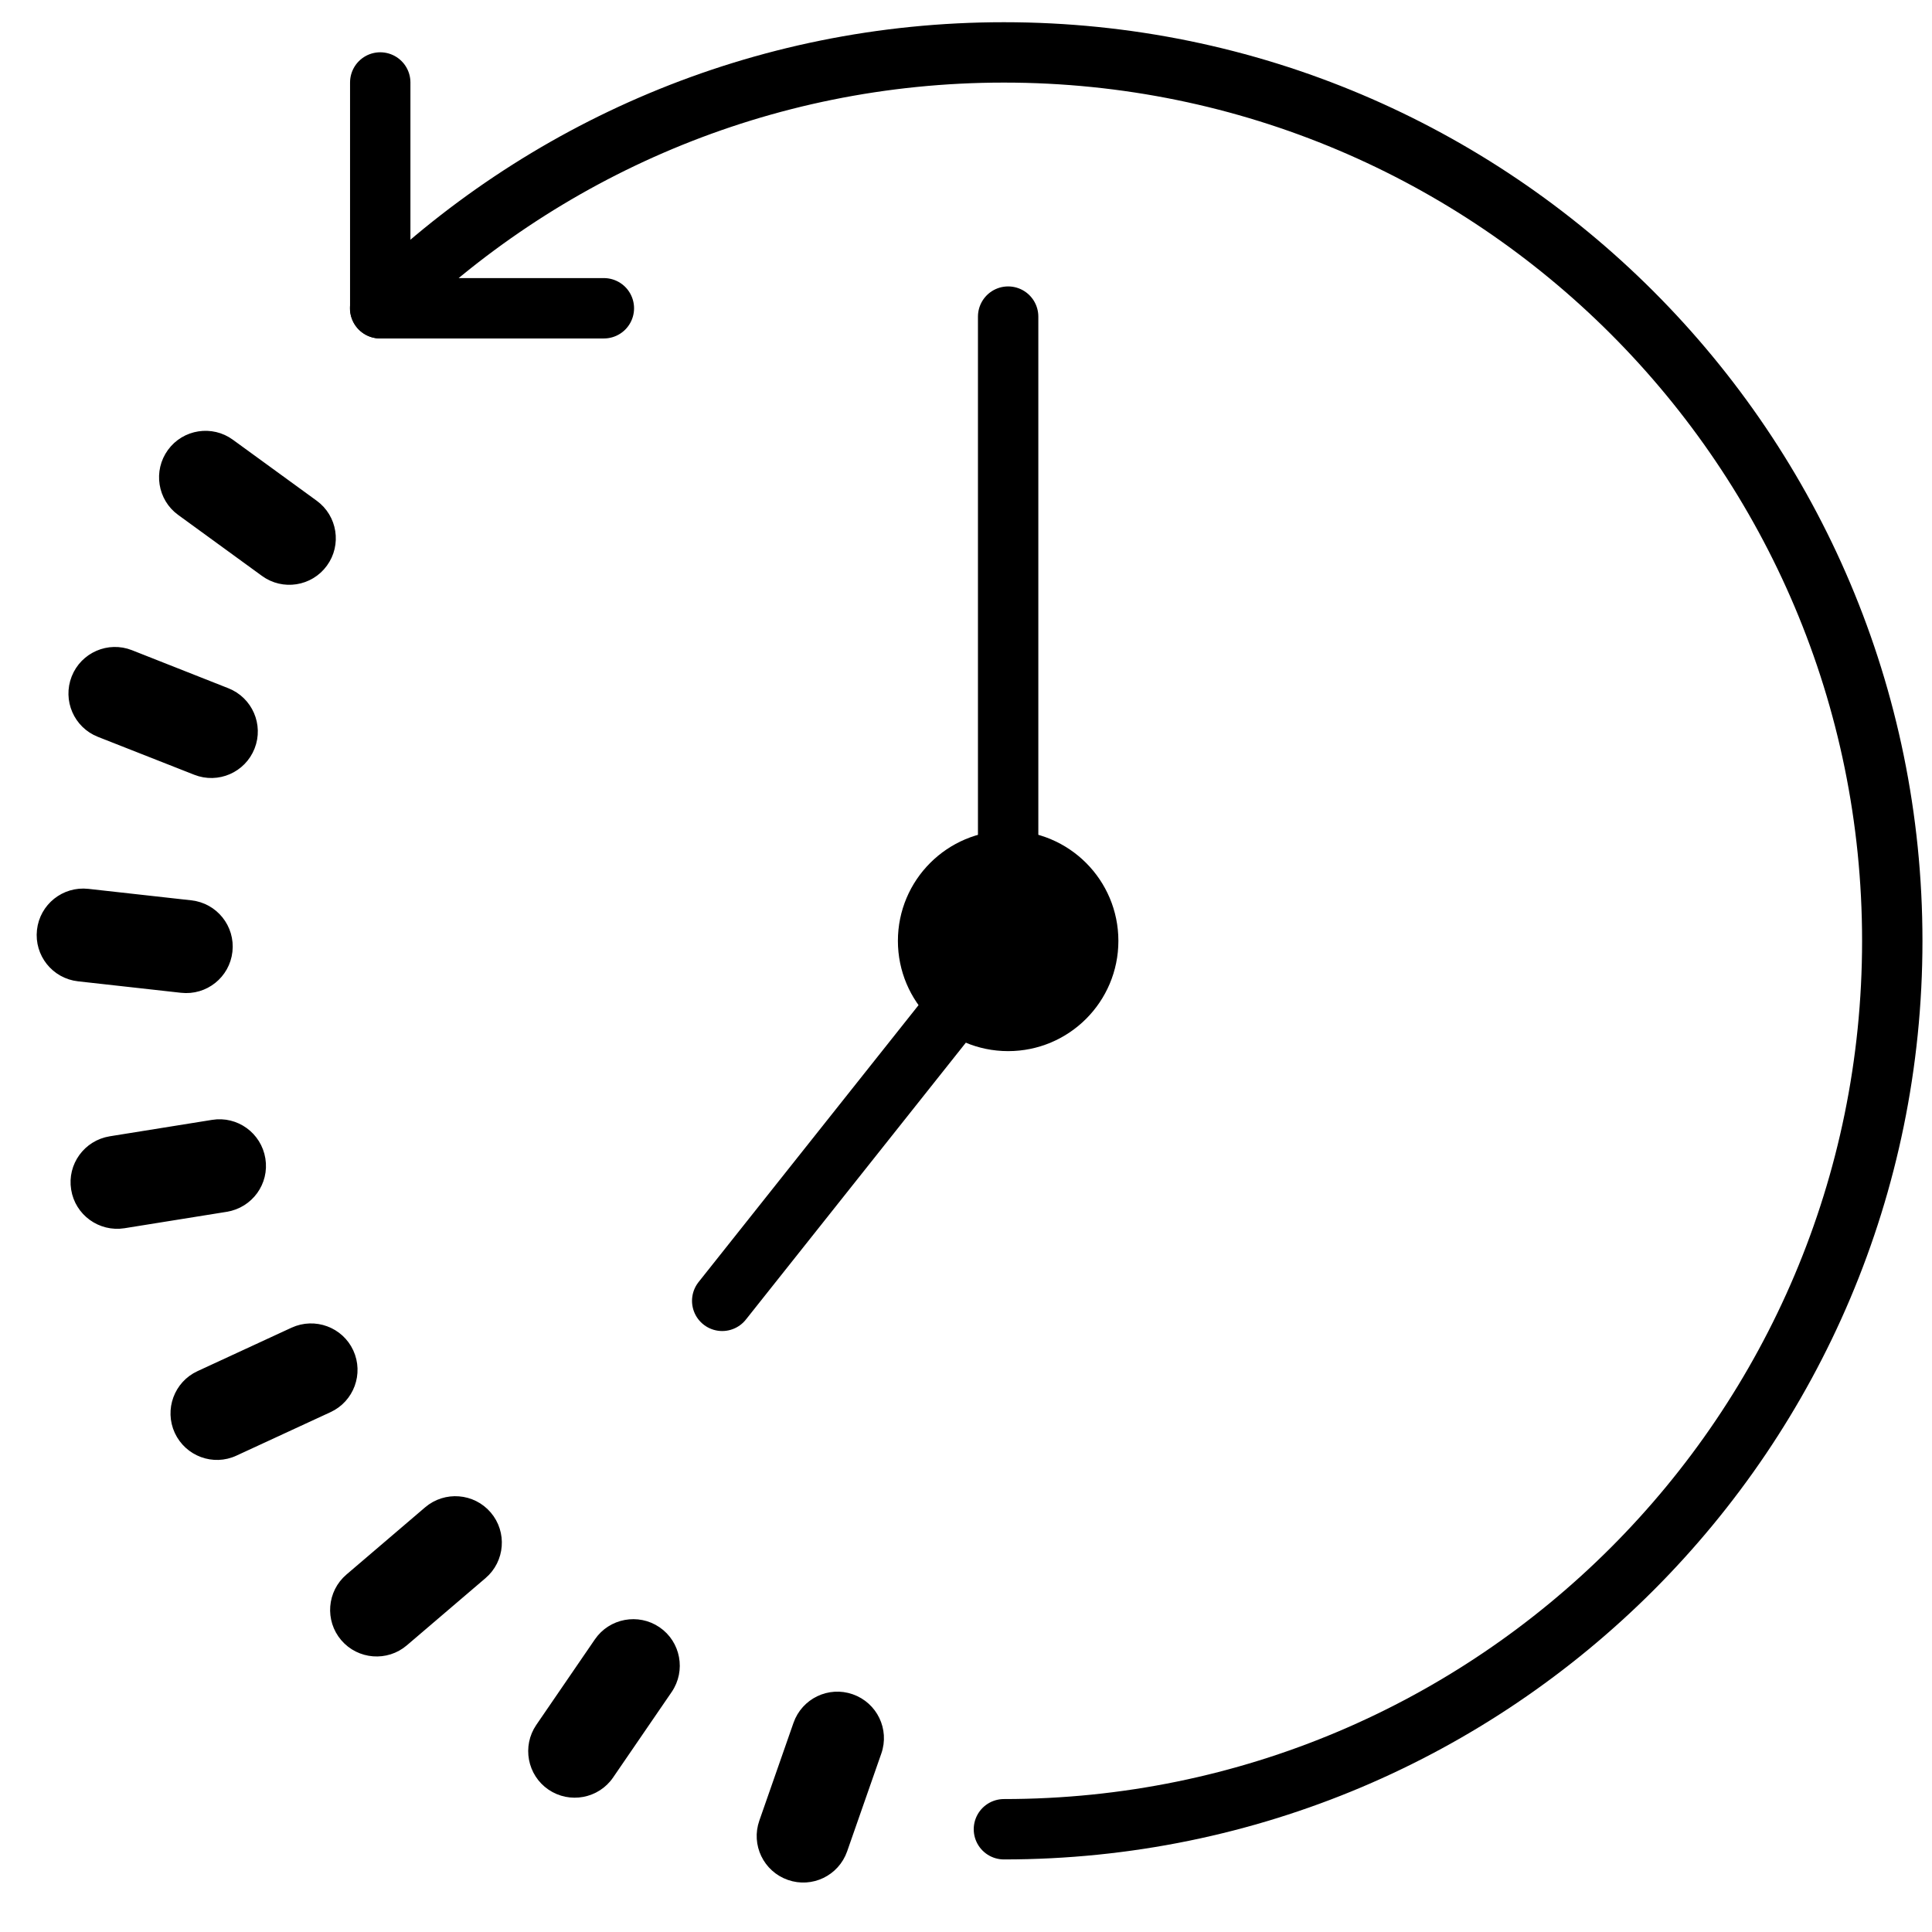
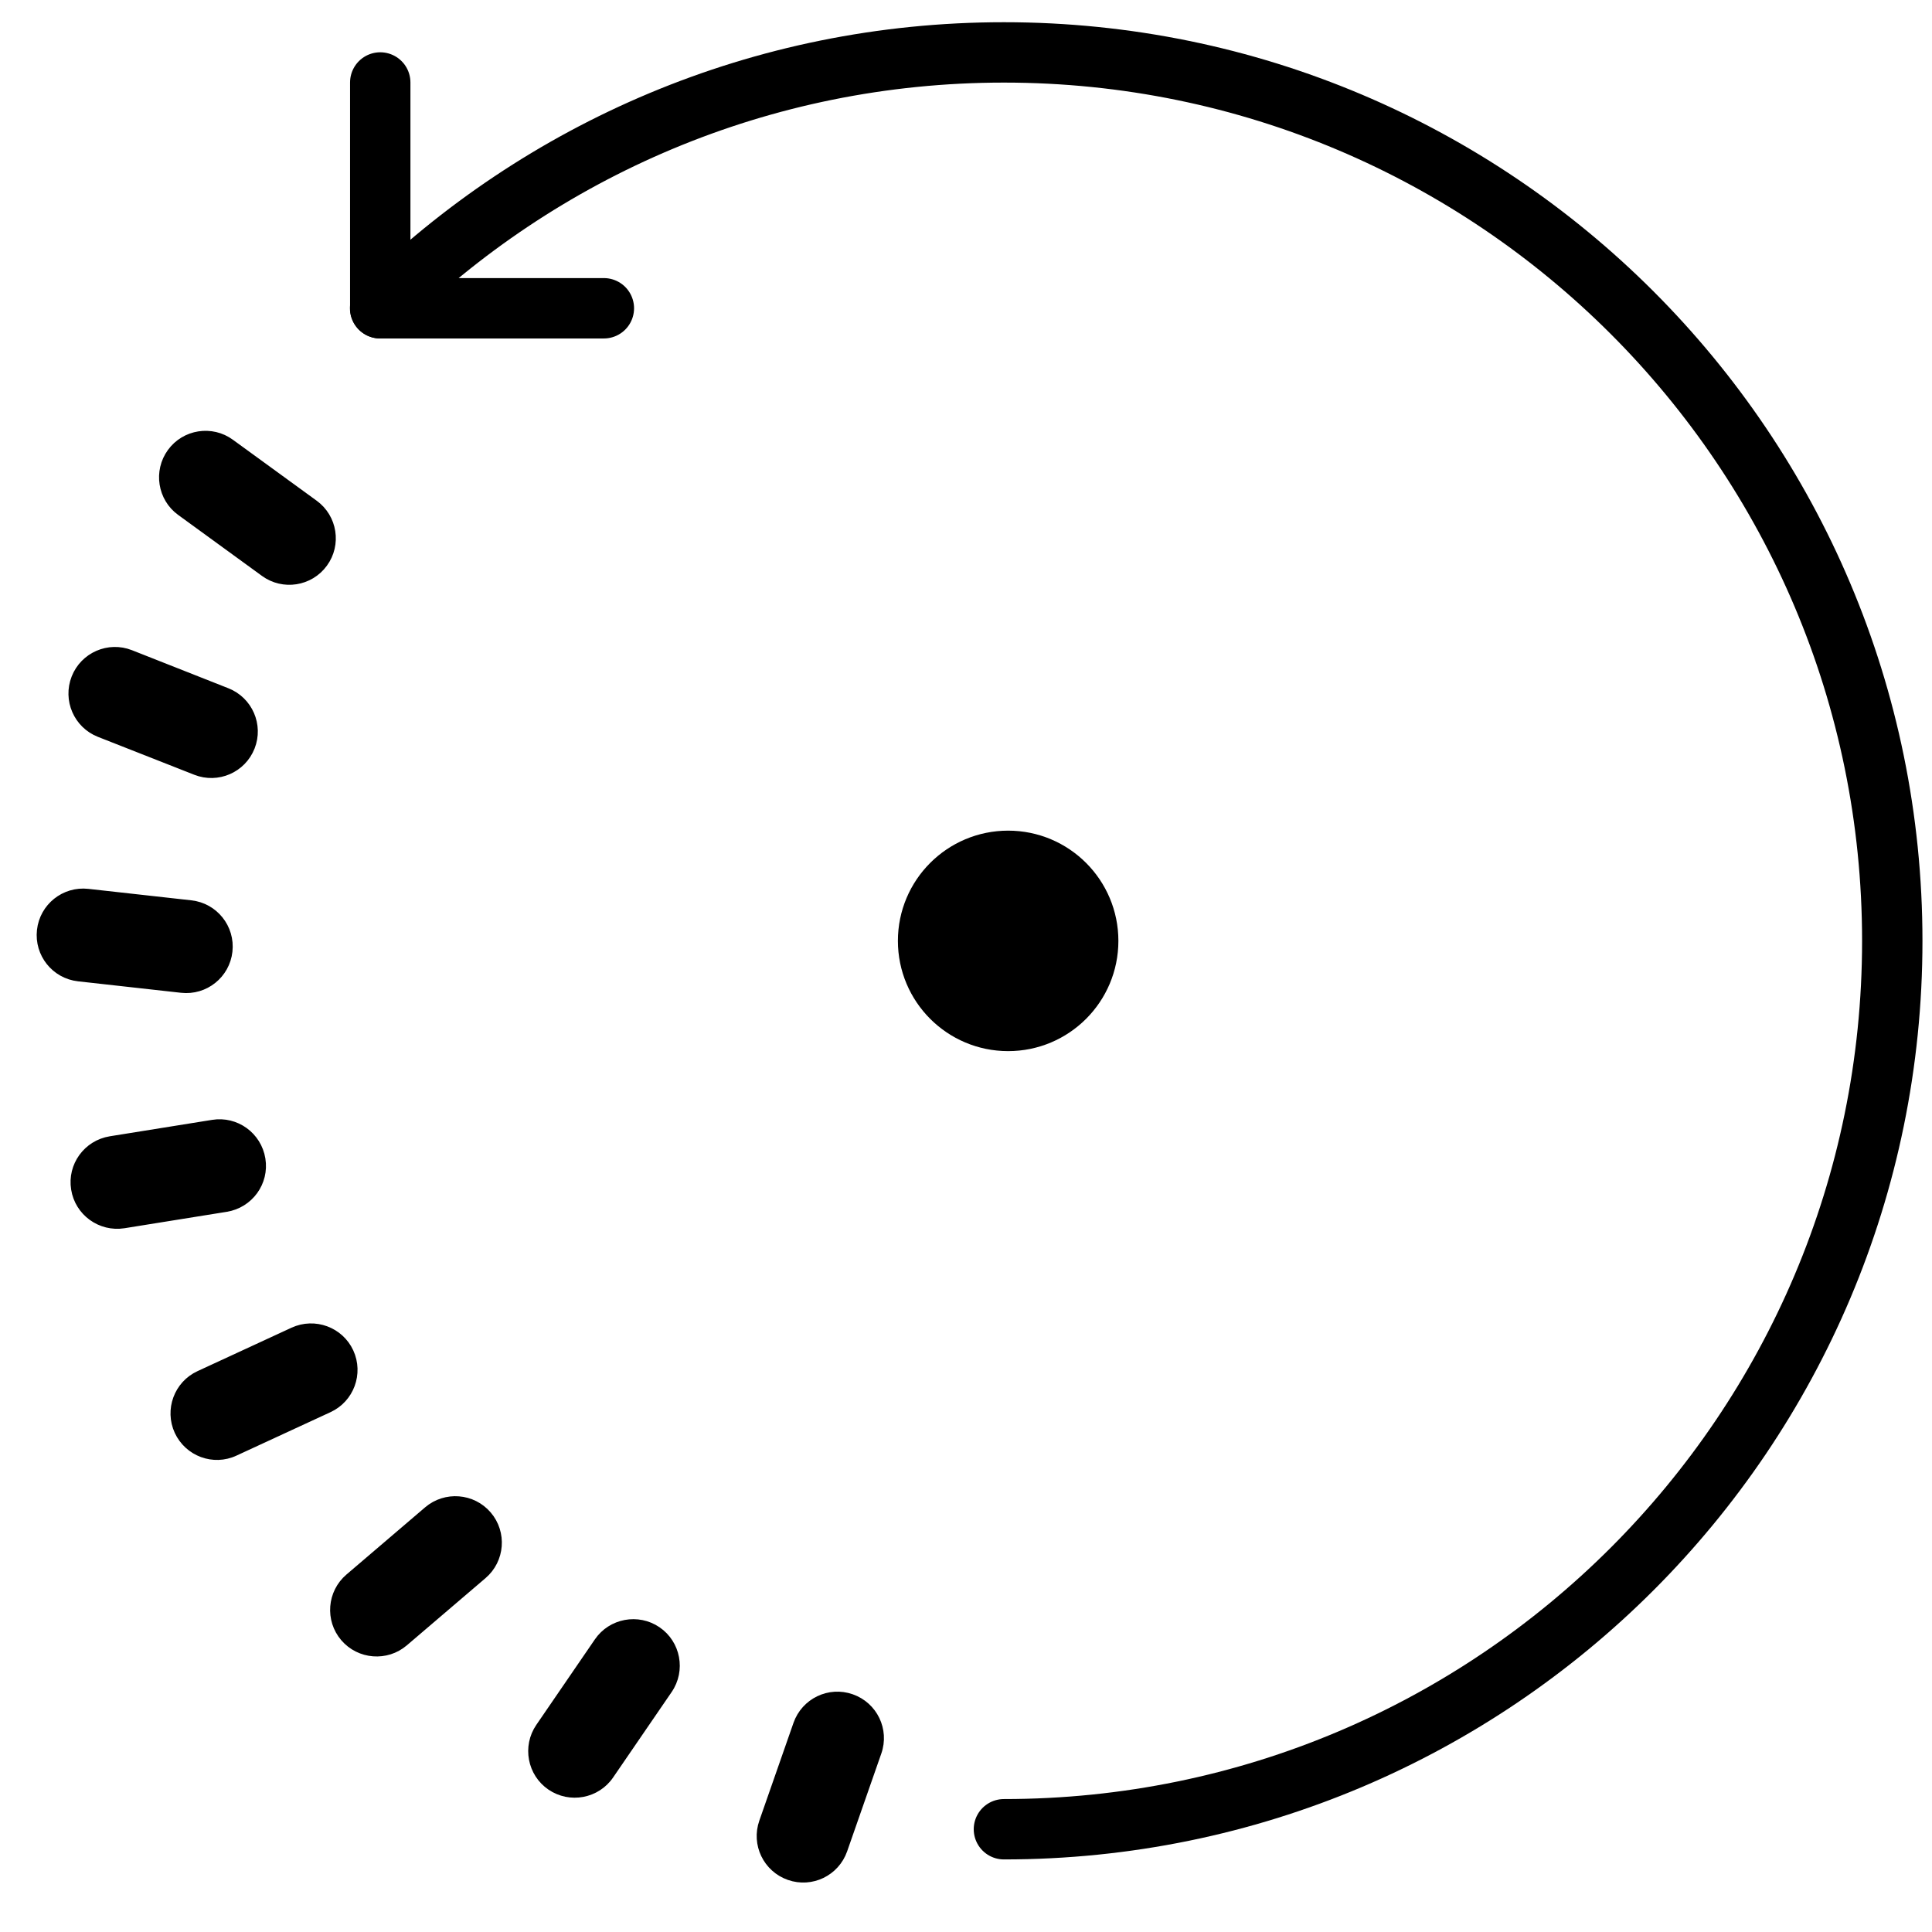
<svg xmlns="http://www.w3.org/2000/svg" xml:space="preserve" viewBox="0 0 160 160" y="0px" x="0px" baseProfile="basic" version="1.1">
  <style type="text/css">
	.st0{display:none;}
	.st1{display:inline;stroke:#000000;stroke-width:5;stroke-miterlimit:10;}
	.st2{display:inline;fill:none;stroke:#000000;stroke-width:5;stroke-miterlimit:10;}
	.st3{display:inline;}
	.st4{fill:none;stroke:#000000;stroke-width:5;stroke-miterlimit:10;}
	.st5{fill:none;}
	.st6{stroke:#000000;stroke-width:0.5;stroke-miterlimit:10;}
	.st7{fill:none;stroke:#000000;stroke-width:5;stroke-linecap:round;stroke-linejoin:round;stroke-miterlimit:10;}
	.st8{stroke:#000000;stroke-width:5;stroke-miterlimit:10;}
	.st9{display:inline;fill:none;stroke:#000000;stroke-width:5;stroke-linecap:round;stroke-linejoin:round;stroke-miterlimit:10;}
</style>
  <g class="st0" id="Слой_1">
    <circle r="6.6" cy="87.32" cx="101.93" class="st1" />
    <polyline points="73.12,54.79 101.93,87.32 129.82,74.12" class="st2" />
    <path d="M68.39,42.53c9.35-7.01,20.96-11.16,33.54-11.16c30.9,0,55.95,25.05,55.95,55.95s-25.05,55.95-55.95,55.95   c-18.2,0-34.37-8.69-44.58-22.14" class="st2" />
    <line y2="31.37" x2="101.93" y1="16.73" x1="101.93" class="st2" />
    <line y2="16.73" x2="115.18" y1="16.73" x1="88.69" class="st2" />
    <line y2="81.56" x2="68.34" y1="81.56" x1="63.04" class="st2" />
    <g class="st3">
      <line y2="114.32" x2="58.44" y1="114.32" x1="16.89" class="st4" />
      <line y2="97.87" x2="65.13" y1="97.87" x1="46.45" class="st4" />
      <line y2="97.87" x2="38.22" y1="97.87" x1="30.97" class="st4" />
      <line y2="81.56" x2="45.33" y1="81.56" x1="2.11" class="st4" />
      <line y2="65.38" x2="64.15" y1="65.38" x1="20.8" class="st4" />
      <line y2="49.21" x2="55.09" y1="49.21" x1="40.59" class="st4" />
      <line y2="49.21" x2="32.09" y1="49.21" x1="27.07" class="st4" />
    </g>
  </g>
  <g class="st0" id="Слой_2">
    <g class="st3">
      <path d="M152.22,51.55L82.56,7.62c-1.44-0.91-3.28-0.91-4.72,0L7.71,51.84c-0.85,0.53-0.47,1.84,0.53,1.84H151.6    C152.76,53.68,153.2,52.17,152.22,51.55z" class="st4" />
      <path d="M155.41,150.53c0,1.39-1.14,2.53-2.53,2.53H6.66c-1.14,0-2.07-0.93-2.07-2.07v-6.55    c0-1.49,1.22-2.72,2.72-2.72h145.78c1.28,0,2.33,1.05,2.33,2.33V150.53z" class="st4" />
      <path d="M91.45,129.37c0,1.34-1.1,2.43-2.43,2.43H70.98c-1.34,0-2.43-1.1-2.43-2.43V66.38c0-1.34,1.1-2.43,2.43-2.43    h18.04c1.34,0,2.43,1.09,2.43,2.43V129.37z" class="st4" />
      <line y2="60.35" x2="93.23" y1="60.35" x1="67.29" class="st5" />
      <path d="M48.56,128.95c0,1.34-1.09,2.43-2.43,2.43H28.08c-1.34,0-2.43-1.1-2.43-2.43V65.97    c0-1.34,1.09-2.43,2.43-2.43h18.04c1.34,0,2.43,1.1,2.43,2.43V128.95z" class="st4" />
      <path d="M134.35,128.97c0,1.34-1.1,2.43-2.43,2.43h-18.04c-1.34,0-2.43-1.1-2.43-2.43V65.98    c0-1.34,1.1-2.43,2.43-2.43h18.04c1.34,0,2.43,1.1,2.43,2.43V128.97z" class="st4" />
    </g>
  </g>
  <g class="st0" id="Слой_3">
    <path d="M24.38,79.06v53.2c0,10.92,8.89,19.81,19.81,19.81h71.63c10.92,0,19.81-8.89,19.81-19.81v-53.2   c0-10.81-8.71-19.62-19.48-19.8V44.45c0-19.94-16.04-36.33-35.76-36.52c-9.71-0.09-18.85,3.62-25.76,10.46   c-6.91,6.84-10.71,15.95-10.71,25.65v15.22C33.11,59.41,24.38,68.23,24.38,79.06z M107.11,44.45v14.8H52.94V44.04   c0-7.27,2.85-14.1,8.04-19.23c5.18-5.13,12.03-7.91,19.31-7.85C95.08,17.11,107.11,29.44,107.11,44.45z" class="st2" />
    <path d="M80.02,84.58c5.76,0,10.43,4.67,10.43,10.43c0,4.3-2.6,7.99-6.32,9.59l3.34,15.74H72.95l3.31-15.6   c-3.9-1.51-6.66-5.29-6.66-9.72C69.59,89.25,74.26,84.58,80.02,84.58z" class="st2" />
  </g>
  <g id="Слой_5">
    <g>
      <path d="M65.33,155.45L65.33,155.45c-1.88-0.66-2.87-2.71-2.21-4.59l2.83-8.1c0.66-1.88,2.71-2.87,4.59-2.21l0,0    c1.88,0.66,2.87,2.71,2.21,4.59l-2.83,8.1C69.26,155.12,67.21,156.11,65.33,155.45z" class="st6" />
      <path d="M45.56,148L45.56,148c-1.64-1.12-2.06-3.37-0.94-5.01l4.85-7.08c1.12-1.64,3.37-2.06,5.01-0.94l0,0    c1.64,1.12,2.06,3.37,0.94,5.01l-4.85,7.08C49.45,148.7,47.2,149.12,45.56,148z" class="st6" />
      <path d="M28.45,135.67L28.45,135.67c-1.29-1.51-1.11-3.79,0.4-5.08l6.52-5.57c1.51-1.29,3.79-1.11,5.08,0.4v0    c1.29,1.51,1.11,3.79-0.4,5.08l-6.52,5.57C32.02,137.36,29.74,137.18,28.45,135.67z" class="st6" />
      <path d="M14.7,118.56L14.7,118.56c-0.83-1.81-0.04-3.95,1.76-4.78l7.79-3.6c1.81-0.83,3.95-0.04,4.78,1.76v0    c0.83,1.81,0.04,3.95-1.76,4.78l-7.79,3.6C17.68,121.16,15.54,120.37,14.7,118.56z" class="st6" />
      <path d="M6.14,98.48L6.14,98.48c-0.32-1.97,1.02-3.81,2.99-4.13l8.47-1.36c1.97-0.32,3.81,1.02,4.13,2.99l0,0    c0.32,1.97-1.02,3.81-2.99,4.13l-8.47,1.36C8.3,101.78,6.45,100.44,6.14,98.48z" class="st6" />
      <path d="M3.31,77.04L3.31,77.04c0.22-1.98,2-3.4,3.98-3.18l8.53,0.95c1.98,0.22,3.4,2,3.18,3.98v0    c-0.22,1.98-2,3.4-3.98,3.18l-8.53-0.95C4.51,80.8,3.09,79.02,3.31,77.04z" class="st6" />
      <path d="M6.17,56.11L6.17,56.11c0.73-1.85,2.82-2.76,4.67-2.03l7.98,3.15c1.85,0.73,2.76,2.82,2.03,4.67l0,0    c-0.73,1.85-2.82,2.76-4.67,2.03L8.2,60.79C6.35,60.06,5.44,57.97,6.17,56.11z" class="st6" />
      <path d="M14.11,37.41L14.11,37.41c1.17-1.61,3.43-1.96,5.03-0.79l6.94,5.05c1.61,1.17,1.96,3.43,0.79,5.03h0    c-1.17,1.61-3.43,1.96-5.03,0.79l-6.94-5.05C13.3,41.28,12.94,39.02,14.11,37.41z" class="st6" />
      <path d="M83.14,151.49c40.63,0,73.57-32.94,73.57-73.57S123.78,4.34,83.14,4.34c-20.13,0-38.37,8.09-51.66,21.19    h18.53" class="st7" />
      <line y2="6.83" x2="31.49" y1="25.53" x1="31.49" class="st7" />
      <circle r="6.63" cy="77.92" cx="83.49" class="st8" />
-       <polyline points="83.49,26.22 83.49,77.92 59.81,107.73" class="st7" />
    </g>
  </g>
  <g class="st0" id="Слой_4">
    <path d="M130.92,54.54c14.06,0,25.46,11.4,25.46,25.46c0,14.06-11.4,25.46-25.46,25.46V54.54z" class="st9" />
    <path d="M29.08,54.54C15.01,54.54,3.61,65.94,3.61,80c0,14.06,11.4,25.46,25.46,25.46V54.54z" class="st9" />
    <path d="M29.08,54.54c0-28.13,22.8-50.93,50.92-50.93c28.12,0,50.92,22.8,50.92,50.93" class="st9" />
    <path d="M92.42,143.96c21.26,0,38.5-17.24,38.5-38.5" class="st9" />
    <path d="M92.42,143.96c0,6.86-5.56,12.43-12.42,12.43s-12.42-5.56-12.42-12.43c0-6.86,5.56-12.42,12.42-12.42   S92.42,137.1,92.42,143.96z" class="st9" />
  </g>
</svg>